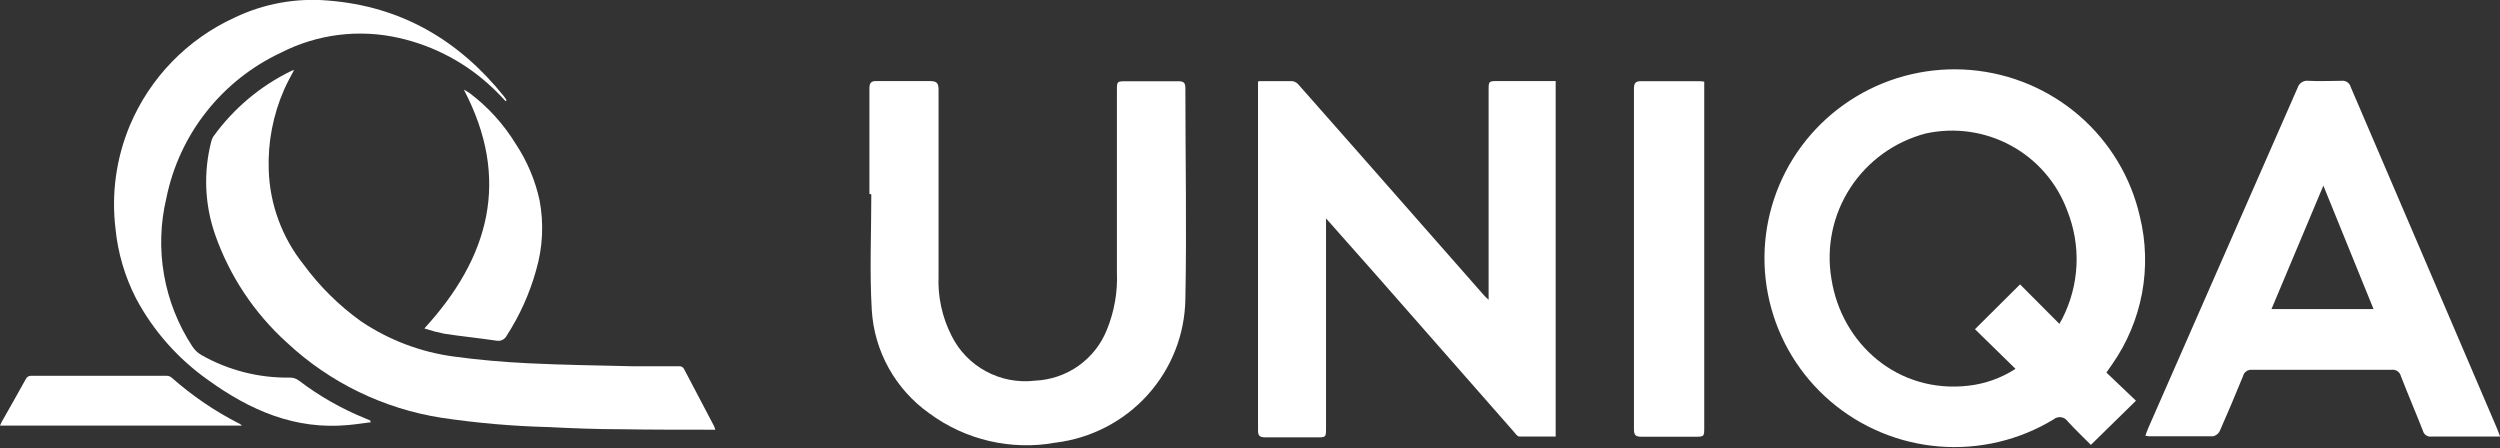
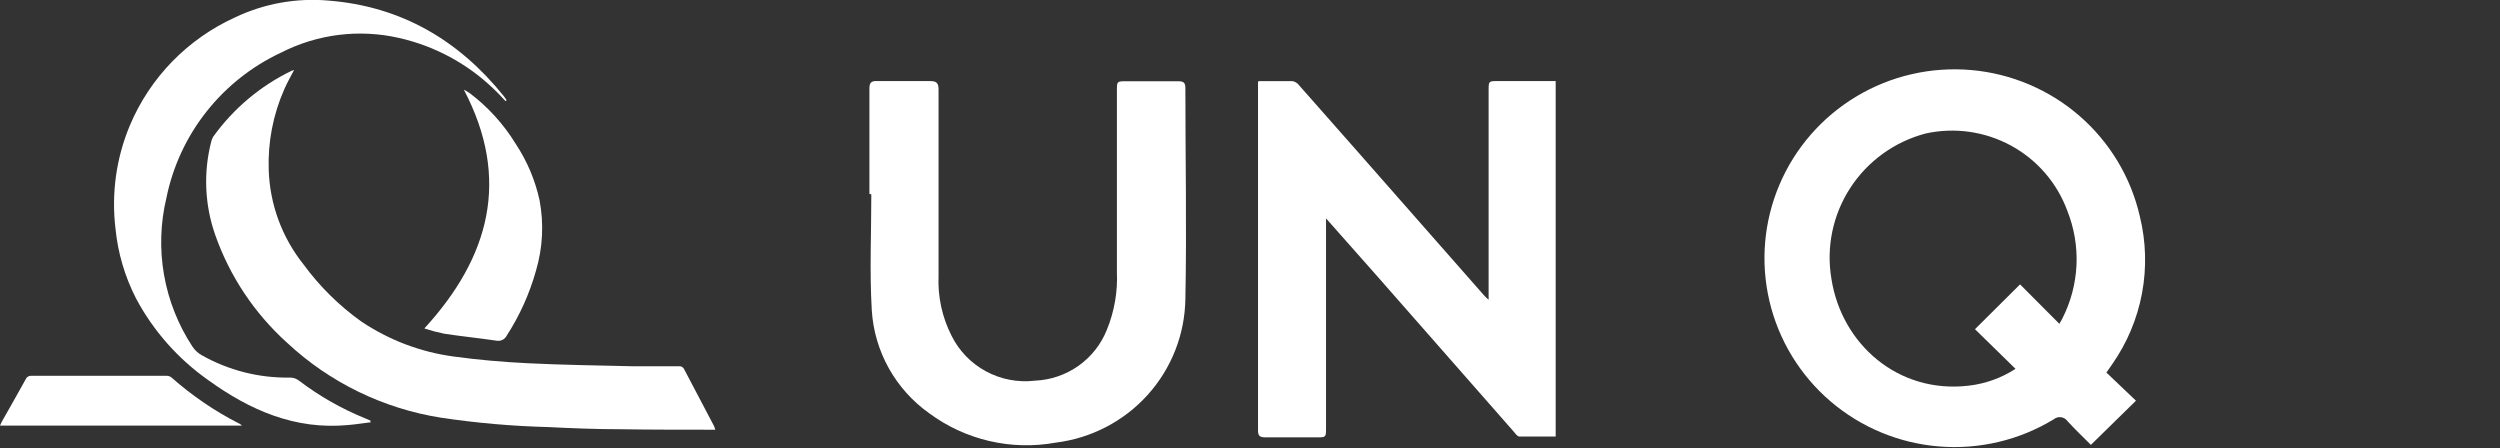
<svg xmlns="http://www.w3.org/2000/svg" width="173" height="31" viewBox="0 0 173 31" fill="none">
  <rect x="0" y="0" width="173" height="31" fill="#333333" stroke="none" />
  <g clip-path="url(#clip0_504_1258)">
    <path d="M49.487 29.736C49.404 29.741 49.321 29.741 49.239 29.736C47.144 29.736 45.049 29.736 42.954 29.703C41.289 29.703 39.625 29.639 37.967 29.554C35.476 29.491 32.991 29.274 30.527 28.906C26.529 28.278 22.814 26.47 19.863 23.716C17.603 21.677 15.893 19.108 14.889 16.244C14.159 14.155 14.068 11.897 14.628 9.757C14.658 9.647 14.704 9.542 14.765 9.445C16.158 7.51 18.012 5.95 20.163 4.905L20.352 4.84C20.117 5.3 19.863 5.729 19.667 6.189C18.893 7.947 18.527 9.856 18.596 11.774C18.674 14.15 19.518 16.438 21.005 18.3C22.113 19.814 23.457 21.143 24.986 22.237C26.901 23.527 29.09 24.36 31.382 24.67C33.086 24.903 34.809 25.052 36.525 25.137C38.907 25.253 41.289 25.286 43.704 25.344C44.794 25.344 45.884 25.344 46.968 25.344C47.043 25.333 47.12 25.347 47.187 25.383C47.255 25.419 47.308 25.476 47.34 25.545C48.023 26.843 48.712 28.153 49.408 29.476C49.441 29.55 49.469 29.626 49.493 29.703" fill="white" />
    <path d="M25.686 29.216C25.157 29.281 24.635 29.366 24.106 29.411C20.419 29.761 17.292 28.386 14.401 26.297C12.318 24.83 10.61 22.897 9.415 20.654C8.641 19.146 8.158 17.506 7.992 15.821C7.7 13.398 8.042 10.94 8.984 8.686C10.378 5.367 12.982 2.693 16.274 1.2C18.276 0.248 20.498 -0.153 22.709 0.039C27.748 0.435 31.729 2.764 34.855 6.643C34.927 6.733 34.992 6.837 35.058 6.934C35.031 6.953 35.007 6.974 34.986 6.999C34.705 6.707 34.438 6.409 34.144 6.137C32.332 4.396 30.075 3.182 27.617 2.627C24.856 1.995 21.959 2.356 19.44 3.646C17.422 4.59 15.655 5.991 14.279 7.736C12.903 9.48 11.957 11.521 11.516 13.694C11.098 15.439 11.041 17.25 11.35 19.018C11.659 20.785 12.326 22.472 13.311 23.975C13.469 24.217 13.681 24.419 13.931 24.565C15.797 25.626 17.917 26.166 20.066 26.129C20.305 26.127 20.536 26.209 20.719 26.362C22.12 27.424 23.656 28.296 25.288 28.957L25.633 29.106V29.197" fill="white" />
    <path d="M29.375 22.718C33.865 17.814 35.36 12.404 32.097 6.203C32.229 6.272 32.357 6.348 32.482 6.43C33.767 7.396 34.857 8.596 35.693 9.965C36.478 11.151 37.036 12.47 37.337 13.857C37.644 15.48 37.559 17.152 37.089 18.735C36.646 20.319 35.966 21.828 35.073 23.211C35.011 23.342 34.908 23.448 34.779 23.514C34.651 23.58 34.504 23.601 34.361 23.575C33.16 23.399 31.953 23.276 30.752 23.095C30.291 23.002 29.835 22.882 29.388 22.738" fill="white" />
    <path d="M16.734 29.45H0C0.052 29.339 0.085 29.255 0.131 29.171C0.685 28.191 1.24 27.225 1.782 26.239C1.813 26.164 1.867 26.102 1.936 26.06C2.005 26.018 2.086 25.999 2.167 26.005H11.519C11.642 26.003 11.761 26.041 11.859 26.115C13.277 27.371 14.849 28.444 16.538 29.307C16.591 29.307 16.63 29.372 16.734 29.436" fill="white" />
    <path d="M145.766 25.783L147.809 27.729L144.689 30.785C144.187 30.279 143.606 29.727 143.071 29.143C143.019 29.069 142.951 29.006 142.874 28.959C142.796 28.912 142.709 28.882 142.618 28.87C142.528 28.859 142.436 28.866 142.349 28.892C142.261 28.918 142.18 28.961 142.111 29.02C139.736 30.463 136.962 31.119 134.188 30.895C131.414 30.671 128.782 29.578 126.673 27.774C124.564 25.969 123.085 23.546 122.449 20.852C121.813 18.159 122.054 15.335 123.136 12.786C124.218 10.237 126.086 8.095 128.471 6.669C130.856 5.242 133.634 4.605 136.407 4.847C139.179 5.09 141.803 6.201 143.9 8.02C145.997 9.839 147.459 12.272 148.076 14.97C148.506 16.713 148.557 18.527 148.228 20.292C147.898 22.057 147.195 23.732 146.164 25.206C146.053 25.368 145.942 25.517 145.766 25.777M142.503 22.417C142.594 22.248 142.659 22.157 142.705 22.06C143.296 20.907 143.633 19.643 143.693 18.351C143.752 17.059 143.533 15.769 143.051 14.568C142.344 12.652 140.963 11.056 139.163 10.076C137.362 9.096 135.266 8.797 133.261 9.236C131.107 9.802 129.243 11.148 128.036 13.009C126.828 14.87 126.364 17.113 126.735 19.297C127.433 23.798 131.336 27.256 136.211 26.691C137.376 26.56 138.493 26.16 139.474 25.524L136.668 22.78C137.732 21.729 138.743 20.717 139.788 19.679L142.496 22.397" fill="white" />
    <path d="M87.101 5.616C87.916 5.616 88.686 5.616 89.45 5.616C89.635 5.653 89.799 5.76 89.907 5.914C92.74 9.119 95.568 12.33 98.392 15.547L102.706 20.451C102.777 20.535 102.862 20.6 103.012 20.743V6.258C103.012 5.609 103.012 5.609 103.665 5.609H107.653V30.207C106.83 30.207 105.982 30.207 105.14 30.207C104.996 30.207 104.846 29.98 104.722 29.837L95.207 19.004L91.761 15.112V29.617C91.761 30.265 91.761 30.265 91.108 30.265C89.933 30.265 88.758 30.265 87.584 30.265C87.198 30.265 87.048 30.188 87.055 29.766C87.055 21.882 87.055 14.003 87.055 6.128C87.055 5.999 87.055 5.875 87.055 5.668" fill="white" />
    <path d="M60.164 13.414C60.164 10.988 60.164 8.555 60.164 6.123C60.164 5.733 60.275 5.597 60.68 5.61C61.9 5.61 63.127 5.61 64.348 5.61C64.811 5.61 64.948 5.74 64.948 6.201C64.948 10.501 64.948 14.808 64.948 19.109C64.888 20.533 65.195 21.949 65.842 23.222C66.36 24.273 67.195 25.138 68.23 25.697C69.265 26.256 70.449 26.481 71.618 26.342C72.703 26.296 73.751 25.938 74.635 25.312C75.519 24.685 76.201 23.817 76.598 22.813C77.114 21.552 77.35 20.196 77.29 18.837C77.29 14.646 77.29 10.456 77.29 6.272C77.29 5.623 77.29 5.623 77.942 5.623C79.143 5.623 80.351 5.623 81.558 5.623C81.924 5.623 82.028 5.746 82.028 6.097C82.028 10.955 82.126 15.827 82.028 20.679C81.995 23.135 81.067 25.497 79.418 27.326C77.768 29.155 75.507 30.329 73.054 30.63C71.532 30.907 69.968 30.869 68.461 30.518C66.954 30.168 65.536 29.512 64.295 28.593C63.141 27.772 62.185 26.706 61.499 25.471C60.812 24.237 60.412 22.865 60.327 21.457C60.171 18.798 60.295 16.125 60.295 13.453L60.164 13.414Z" fill="white" />
-     <path d="M173.001 30.21H170.292C169.64 30.21 168.941 30.21 168.263 30.21C168.129 30.228 167.994 30.196 167.883 30.121C167.772 30.045 167.693 29.931 167.662 29.801C167.166 28.536 166.631 27.291 166.141 26.026C166.107 25.886 166.021 25.763 165.9 25.682C165.779 25.602 165.633 25.57 165.489 25.591C162.273 25.591 159.056 25.591 155.836 25.591C155.696 25.577 155.556 25.614 155.442 25.695C155.327 25.776 155.247 25.896 155.216 26.032C154.698 27.304 154.163 28.567 153.61 29.821C153.566 29.912 153.503 29.992 153.424 30.056C153.345 30.12 153.252 30.166 153.154 30.191C151.672 30.191 150.197 30.191 148.715 30.191C148.629 30.183 148.544 30.167 148.461 30.145C148.533 29.957 148.585 29.782 148.663 29.613C152.105 21.764 155.549 13.918 158.995 6.073C159.043 5.916 159.146 5.782 159.284 5.694C159.423 5.606 159.589 5.57 159.752 5.593C160.509 5.632 161.266 5.593 162.017 5.593C162.16 5.571 162.306 5.602 162.426 5.681C162.547 5.761 162.634 5.882 162.669 6.021C164.845 11.102 167.02 16.177 169.196 21.245L172.72 29.477C172.812 29.672 172.883 29.879 173.001 30.191M160.777 12.845L157.187 21.388H164.249L160.777 12.845Z" fill="white" />
-     <path d="M117.933 5.65V29.573C117.933 30.221 117.933 30.221 117.28 30.221C116.04 30.221 114.8 30.221 113.566 30.221C113.181 30.221 113.07 30.092 113.07 29.722C113.07 21.86 113.07 13.998 113.07 6.136C113.07 5.741 113.188 5.611 113.592 5.617C114.898 5.617 116.164 5.617 117.45 5.617C117.593 5.617 117.737 5.617 117.946 5.65" fill="white" />
  </g>
  <defs>
    <clipPath id="clip0_504_1258">
      <rect width="173" height="31" fill="white" />
    </clipPath>
  </defs>
</svg>